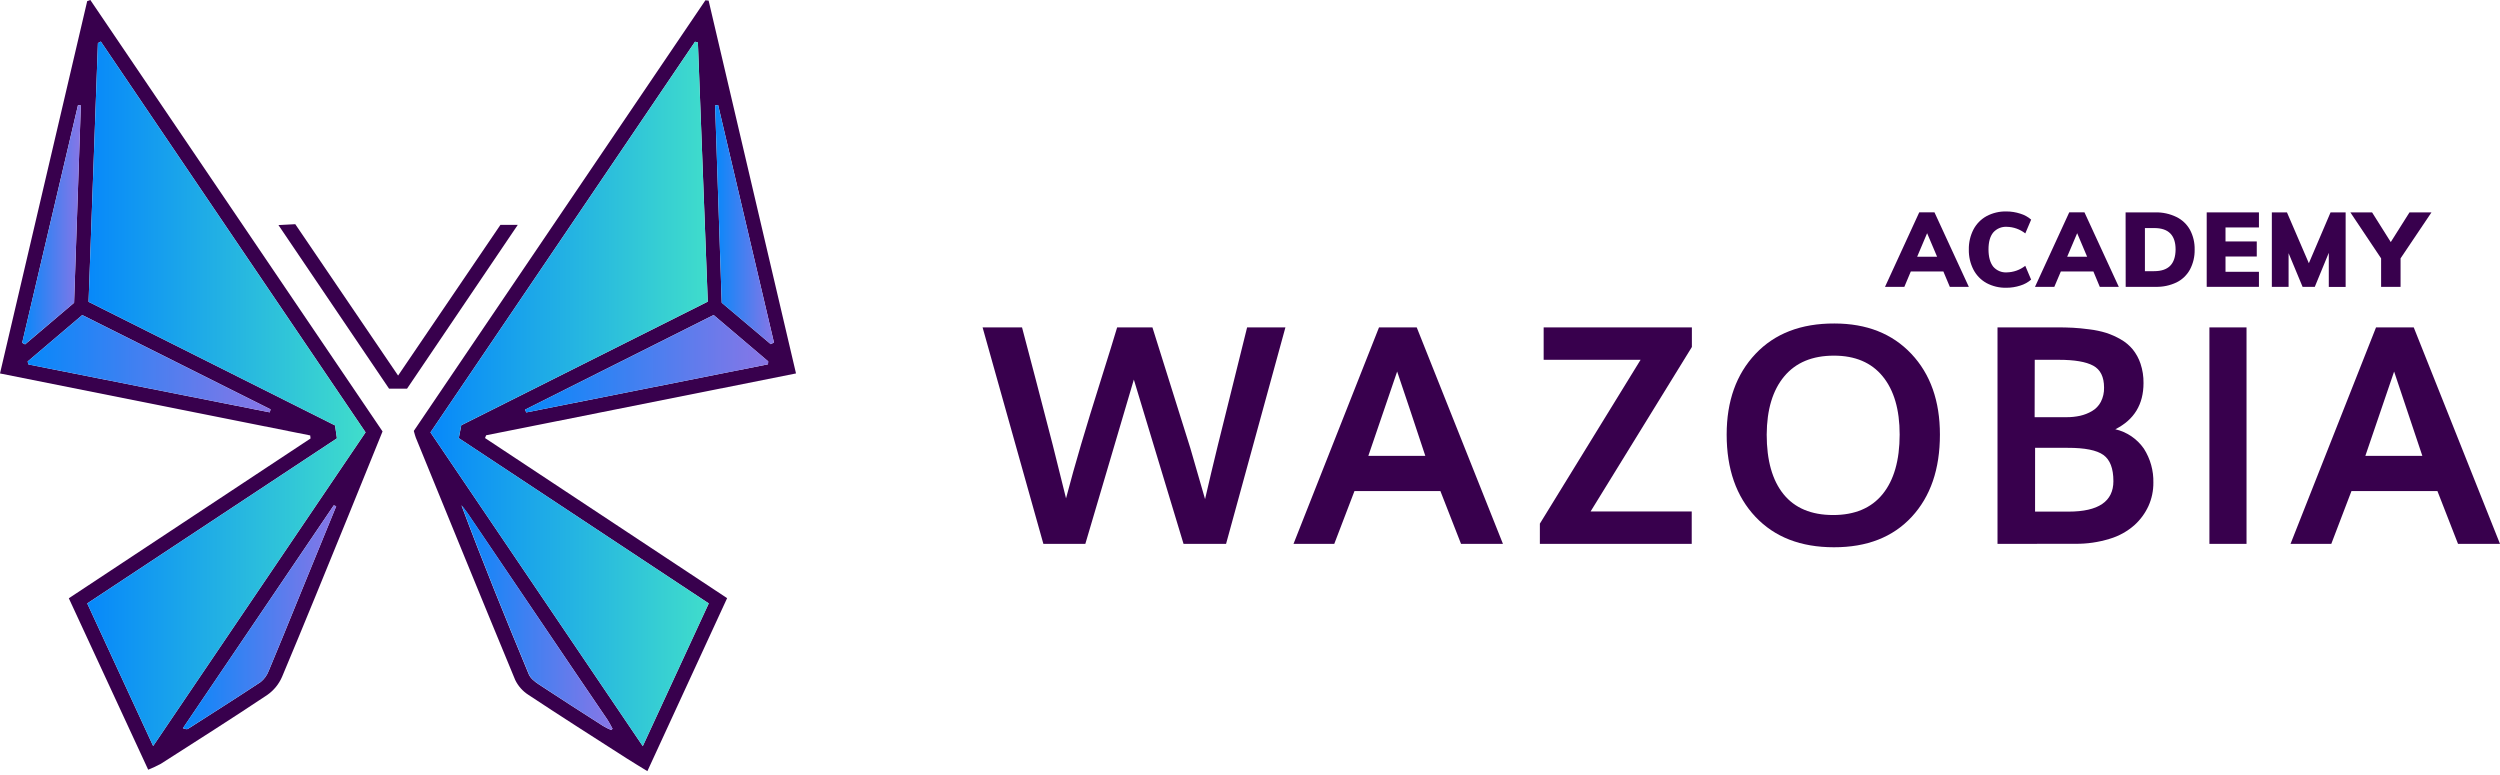
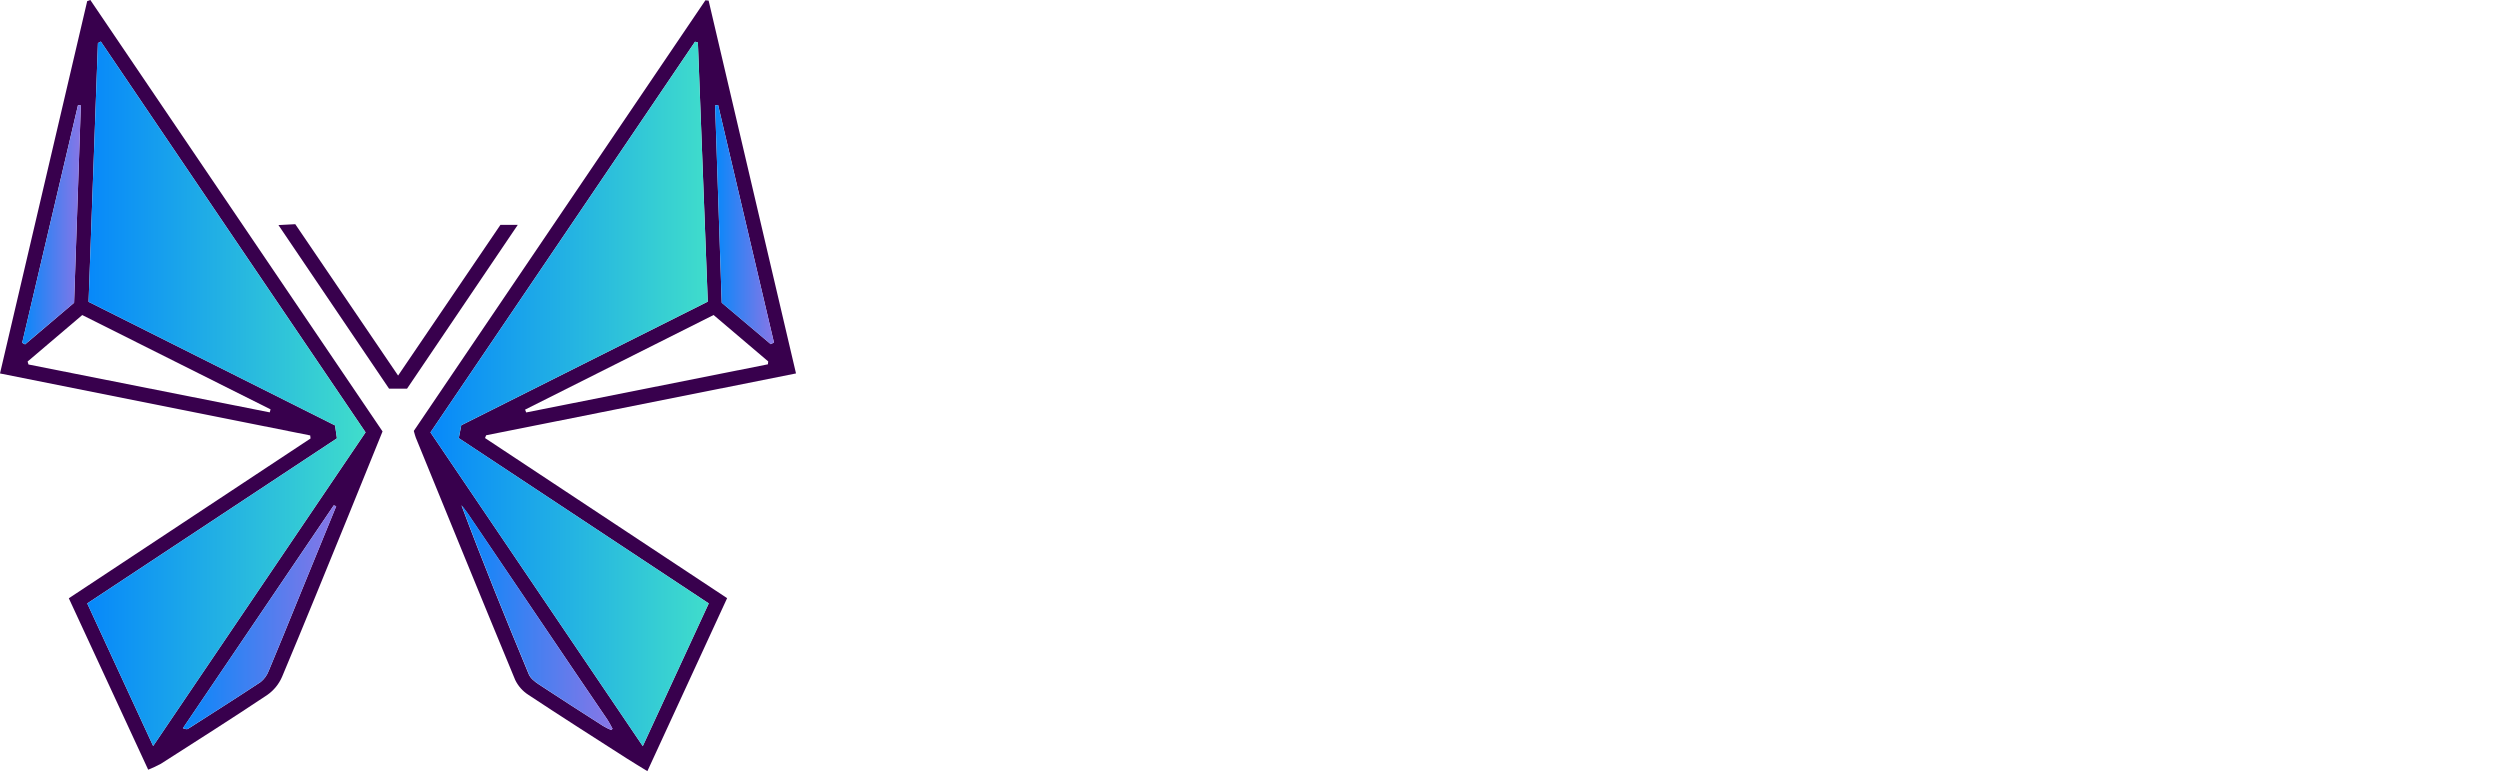
<svg xmlns="http://www.w3.org/2000/svg" width="242" height="75" viewBox="0 0 242 75" fill="none">
  <g clip-path="url(#clip0_54107_29171)">
    <path d="M37.031 41.762C35.911 44.518 34.831 47.201 33.738 49.877C31.606 55.092 29.491 60.316 27.306 65.51C27.003 66.216 26.508 66.824 25.876 67.268C22.477 69.537 19.021 71.727 15.578 73.931C15.179 74.147 14.767 74.339 14.345 74.507L6.662 57.913L30.062 42.443L30.028 42.15L0 36.15L8.442 0.106L8.744 0L37.031 41.762ZM8.572 29.217L32.432 41.182L32.614 42.432L8.444 58.411L14.824 72.216L35.386 41.852L9.759 4.021L9.477 4.17C9.177 12.447 8.879 20.725 8.572 29.217ZM2.671 34.995L2.756 35.282L26.113 39.917L26.191 39.626L7.962 30.497L2.671 34.995ZM32.545 49.002L32.308 48.916L17.706 70.492C17.995 70.608 18.117 70.606 18.203 70.55C20.551 69.042 22.907 67.559 25.226 66.025C25.588 65.733 25.863 65.35 26.022 64.915C26.922 62.792 27.778 60.652 28.652 58.519L32.545 49.002ZM7.173 29.308L7.825 10.2L7.549 10.172C5.748 17.843 3.946 25.515 2.145 33.187L2.428 33.338L7.173 29.308Z" fill="#38004D" />
    <path d="M62.666 74.647C61.879 74.162 61.247 73.785 60.627 73.388C57.461 71.356 54.285 69.337 51.148 67.26C50.594 66.905 50.151 66.403 49.868 65.812C46.632 58.006 43.445 50.181 40.248 42.361C40.189 42.219 40.159 42.064 40.055 41.715C49.421 27.887 58.831 13.991 68.283 0.028L68.594 0.058C71.402 12.038 74.208 24.018 77.053 36.148L47.058 42.135L46.951 42.404L70.385 57.901L62.666 74.647ZM68.606 58.411L44.41 42.413C44.504 41.932 44.576 41.551 44.652 41.165L68.513 29.198C68.191 20.742 67.874 12.428 67.557 4.112L67.276 4.039L41.667 41.855L62.221 72.227L68.606 58.411ZM69.076 30.493L50.829 39.652L50.935 39.926L74.334 35.265L74.362 34.984L69.076 30.493ZM59.158 70.671L59.293 70.544C59.132 70.257 58.993 69.958 58.81 69.682C57.741 68.098 56.658 66.523 55.587 64.941C52.145 59.852 48.699 54.76 45.247 49.664C45.069 49.401 44.858 49.16 44.663 48.91C46.727 54.438 48.936 59.862 51.183 65.271C51.346 65.663 51.77 65.995 52.148 66.245C54.209 67.607 56.291 68.934 58.369 70.266C58.625 70.415 58.888 70.55 59.158 70.671ZM74.606 33.314L74.918 33.151L69.513 10.161L69.222 10.206C69.439 16.585 69.656 22.964 69.861 29.302L74.606 33.314Z" fill="#38004D" />
    <path d="M48.443 21.766H50.121L39.401 37.624H37.662L26.953 21.787L28.583 21.701C31.878 26.558 35.15 31.375 38.536 36.355L48.443 21.766Z" fill="#38004D" />
    <path d="M8.574 29.218C8.88 20.725 9.178 12.447 9.478 4.17L9.76 4.021L35.386 41.852L14.825 72.216L8.445 58.411L32.615 42.432L32.433 41.182L8.574 29.218Z" fill="url(#paint0_linear_54107_29171)" />
-     <path d="M2.672 34.995L7.962 30.497L26.192 39.626L26.114 39.916L2.757 35.281L2.672 34.995Z" fill="url(#paint1_linear_54107_29171)" />
    <path d="M32.546 49.004L28.653 58.51C27.784 60.643 26.914 62.783 26.023 64.906C25.865 65.341 25.59 65.724 25.227 66.016C22.908 67.559 20.552 69.048 18.205 70.541C18.118 70.597 17.987 70.599 17.707 70.483L32.309 48.918L32.546 49.004Z" fill="url(#paint2_linear_54107_29171)" />
    <path d="M7.172 29.308L2.427 33.327L2.145 33.176C3.947 25.511 5.75 17.845 7.552 10.178L7.828 10.206L7.172 29.308Z" fill="url(#paint3_linear_54107_29171)" />
    <path d="M68.607 58.411L62.221 72.226L41.668 41.854L67.277 4.038L67.557 4.111C67.874 12.428 68.192 20.741 68.513 29.198L44.652 41.16C44.576 41.554 44.505 41.927 44.411 42.408L68.607 58.411Z" fill="url(#paint4_linear_54107_29171)" />
-     <path d="M69.079 30.493L74.374 34.984L74.346 35.264L50.938 39.923L50.832 39.65L69.079 30.493Z" fill="url(#paint5_linear_54107_29171)" />
    <path d="M59.16 70.671C58.891 70.55 58.629 70.415 58.375 70.266C56.295 68.934 54.215 67.607 52.165 66.245C51.787 65.995 51.363 65.663 51.2 65.271C48.949 59.862 46.74 54.438 44.68 48.91C44.875 49.16 45.086 49.401 45.264 49.664C48.706 54.756 52.147 59.85 55.589 64.945C56.66 66.527 57.743 68.103 58.812 69.686C58.995 69.958 59.134 70.257 59.295 70.548L59.16 70.671Z" fill="url(#paint6_linear_54107_29171)" />
    <path d="M74.606 33.314L69.862 29.308C69.644 22.97 69.427 16.593 69.223 10.212L69.514 10.167L74.919 33.156L74.606 33.314Z" fill="url(#paint7_linear_54107_29171)" />
  </g>
  <g clip-path="url(#clip1_54107_29171)">
    <path d="M100.999 52.647L95.113 31.689H98.932C99.198 32.697 99.647 34.402 100.277 36.804C100.907 39.207 101.45 41.296 101.905 43.072C102.357 44.853 102.786 46.575 103.192 48.239C103.637 46.543 104.123 44.804 104.65 43.021C105.177 41.238 105.815 39.158 106.565 36.781C107.316 34.396 107.841 32.699 108.14 31.691H111.555L115.232 43.406L116.65 48.314C117.035 46.636 117.448 44.899 117.887 43.104C118.327 41.309 118.845 39.222 119.442 36.845C120.032 34.465 120.458 32.746 120.721 31.689H124.429L118.683 52.647H114.567L109.756 36.743L105.06 52.647H100.999Z" fill="#38004D" />
    <path d="M125.211 52.647L133.489 31.689H137.138L145.484 52.644H141.427L139.43 47.533H131.113L129.158 52.644L125.211 52.647ZM132.455 44.127H137.97C136.89 40.855 135.981 38.134 135.244 35.963C134.629 37.778 133.7 40.499 132.455 44.127Z" fill="#38004D" />
    <path d="M149.059 52.647V50.689L158.808 34.83H149.426V31.689H163.774V33.588L153.97 49.508H163.759V52.647H149.059Z" fill="#38004D" />
    <path d="M177.526 52.975C174.311 52.975 171.776 51.991 169.922 50.021C168.068 48.051 167.141 45.4 167.141 42.068C167.141 38.828 168.072 36.223 169.935 34.253C171.798 32.283 174.342 31.304 177.568 31.314C180.69 31.314 183.173 32.294 185.019 34.253C186.864 36.212 187.786 38.819 187.784 42.073C187.784 45.412 186.874 48.065 185.053 50.031C183.232 51.998 180.723 52.979 177.526 52.975ZM177.441 49.855C179.543 49.855 181.141 49.181 182.237 47.833C183.333 46.484 183.883 44.563 183.887 42.068C183.887 39.651 183.34 37.773 182.245 36.433C181.151 35.094 179.575 34.425 177.518 34.427C175.432 34.427 173.831 35.096 172.714 36.433C171.597 37.771 171.031 39.649 171.017 42.068C171.017 44.574 171.56 46.497 172.646 47.838C173.731 49.179 175.33 49.852 177.441 49.855Z" fill="#38004D" />
-     <path d="M193.359 52.647V31.689H199.059C199.654 31.689 200.187 31.701 200.658 31.726C201.131 31.75 201.669 31.803 202.279 31.884C202.822 31.95 203.359 32.064 203.883 32.223C204.371 32.383 204.841 32.593 205.286 32.851C205.73 33.101 206.125 33.431 206.452 33.826C206.782 34.237 207.036 34.705 207.203 35.207C207.404 35.809 207.501 36.441 207.492 37.077C207.492 39.148 206.582 40.64 204.761 41.552C205.878 41.809 206.864 42.476 207.526 43.427C208.154 44.409 208.475 45.561 208.446 46.732C208.451 47.503 208.292 48.266 207.978 48.968C207.652 49.681 207.186 50.317 206.607 50.838C205.914 51.446 205.101 51.895 204.222 52.155C203.138 52.491 202.009 52.654 200.876 52.639L193.359 52.647ZM196.952 40.384H200.023C200.469 40.388 200.915 40.342 201.352 40.248C201.756 40.157 202.145 40.004 202.505 39.794C202.867 39.585 203.164 39.276 203.361 38.902C203.579 38.476 203.686 38 203.673 37.52C203.673 36.484 203.323 35.776 202.623 35.397C201.922 35.017 200.809 34.828 199.282 34.83H196.963L196.952 40.384ZM196.994 49.524H200.235C203.13 49.524 204.577 48.54 204.577 46.572C204.577 45.346 204.254 44.502 203.608 44.039C202.962 43.576 201.809 43.346 200.149 43.35H196.997L196.994 49.524Z" fill="#38004D" />
    <path d="M213.871 52.647V31.689H217.464V52.644L213.871 52.647Z" fill="#38004D" />
    <path d="M221.723 52.647L230.001 31.689H233.649L241.999 52.644H237.936L235.942 47.533H227.622L225.67 52.644L221.723 52.647ZM228.966 44.127H234.482C233.396 40.855 232.486 38.135 231.75 35.966C231.139 37.779 230.211 40.499 228.966 44.127Z" fill="#38004D" />
    <path d="M188.118 26.279H184.966L184.341 27.767H182.469L185.783 20.554H187.257L190.582 27.767H188.743L188.118 26.279ZM187.511 24.852L186.545 22.573L185.581 24.852H187.511Z" fill="#38004D" />
-     <path d="M192.29 27.398C191.752 27.1 191.313 26.648 191.027 26.097C190.721 25.497 190.568 24.828 190.583 24.152C190.57 23.481 190.723 22.818 191.027 22.223C191.314 21.675 191.754 21.224 192.29 20.927C192.883 20.61 193.546 20.452 194.215 20.468C194.673 20.467 195.129 20.54 195.565 20.682C195.952 20.797 196.31 20.993 196.616 21.259L196.049 22.594C195.535 22.191 194.906 21.967 194.257 21.956C194.012 21.941 193.766 21.983 193.539 22.078C193.311 22.173 193.108 22.32 192.944 22.506C192.639 22.875 192.487 23.42 192.487 24.141C192.487 24.863 192.639 25.419 192.942 25.811C193.104 25.999 193.307 26.147 193.535 26.244C193.762 26.34 194.009 26.382 194.255 26.367C194.903 26.356 195.531 26.133 196.046 25.731L196.613 27.067C196.307 27.332 195.949 27.529 195.563 27.644C195.126 27.785 194.671 27.856 194.213 27.855C193.544 27.871 192.882 27.714 192.29 27.398Z" fill="#38004D" />
    <path d="M202.64 26.279H199.489L198.858 27.767H196.988L200.303 20.554H201.776L205.099 27.767H203.26L202.64 26.279ZM202.034 24.852L201.07 22.573L200.103 24.852H202.034Z" fill="#38004D" />
    <path d="M205.758 20.558H208.647C209.347 20.544 210.042 20.696 210.674 21.002C211.227 21.269 211.685 21.701 211.988 22.242C212.302 22.831 212.459 23.494 212.442 24.165C212.456 24.836 212.3 25.5 211.988 26.091C211.691 26.632 211.238 27.067 210.69 27.336C210.054 27.639 209.357 27.786 208.655 27.766H205.766L205.758 20.558ZM208.523 26.249C209.213 26.249 209.73 26.075 210.073 25.728C210.416 25.381 210.591 24.855 210.598 24.152C210.598 22.768 209.911 22.076 208.537 22.076H207.628V26.249H208.523Z" fill="#38004D" />
    <path d="M213.609 20.559H218.665V22.017H215.429V23.372H218.455V24.83H215.429V26.31H218.665V27.766H213.609V20.559Z" fill="#38004D" />
    <path d="M227.058 20.559V27.772H225.427V24.472L224.072 27.766H222.89L221.535 24.507V27.766H219.914V20.559H221.377L223.497 25.48L225.598 20.559H227.058Z" fill="#38004D" />
    <path d="M232.375 25.009V27.766H230.491V25.009L227.516 20.559H229.617L231.426 23.433L233.239 20.559H235.366L232.375 25.009Z" fill="#38004D" />
  </g>
  <defs>
    <linearGradient id="paint0_linear_54107_29171" x1="8.445" y1="38.118" x2="35.386" y2="38.118" gradientUnits="userSpaceOnUse">
      <stop stop-color="#0788FA" />
      <stop offset="1" stop-color="#40DDCB" />
    </linearGradient>
    <linearGradient id="paint1_linear_54107_29171" x1="2.672" y1="35.206" x2="26.192" y2="35.206" gradientUnits="userSpaceOnUse">
      <stop stop-color="#0788FA" />
      <stop offset="1" stop-color="#8876E6" />
    </linearGradient>
    <linearGradient id="paint2_linear_54107_29171" x1="17.707" y1="59.753" x2="32.546" y2="59.753" gradientUnits="userSpaceOnUse">
      <stop stop-color="#0788FA" />
      <stop offset="1" stop-color="#8876E6" />
    </linearGradient>
    <linearGradient id="paint3_linear_54107_29171" x1="2.145" y1="21.752" x2="7.828" y2="21.752" gradientUnits="userSpaceOnUse">
      <stop stop-color="#0788FA" />
      <stop offset="1" stop-color="#8876E6" />
    </linearGradient>
    <linearGradient id="paint4_linear_54107_29171" x1="41.668" y1="38.132" x2="68.607" y2="38.132" gradientUnits="userSpaceOnUse">
      <stop stop-color="#0788FA" />
      <stop offset="1" stop-color="#40DDCB" />
    </linearGradient>
    <linearGradient id="paint5_linear_54107_29171" x1="50.832" y1="35.208" x2="74.374" y2="35.208" gradientUnits="userSpaceOnUse">
      <stop stop-color="#0788FA" />
      <stop offset="1" stop-color="#8876E6" />
    </linearGradient>
    <linearGradient id="paint6_linear_54107_29171" x1="44.664" y1="59.791" x2="59.295" y2="59.791" gradientUnits="userSpaceOnUse">
      <stop stop-color="#0788FA" />
      <stop offset="1" stop-color="#8876E6" />
    </linearGradient>
    <linearGradient id="paint7_linear_54107_29171" x1="69.223" y1="21.737" x2="74.919" y2="21.737" gradientUnits="userSpaceOnUse">
      <stop stop-color="#0788FA" />
      <stop offset="1" stop-color="#8876E6" />
    </linearGradient>
    <clipPath id="clip0_54107_29171">
      <rect width="77.055" height="74.647" fill="white" />
    </clipPath>
    <clipPath id="clip1_54107_29171">
-       <rect width="146.886" height="32.508" fill="white" transform="translate(95.113 20.468)" />
-     </clipPath>
+       </clipPath>
  </defs>
</svg>